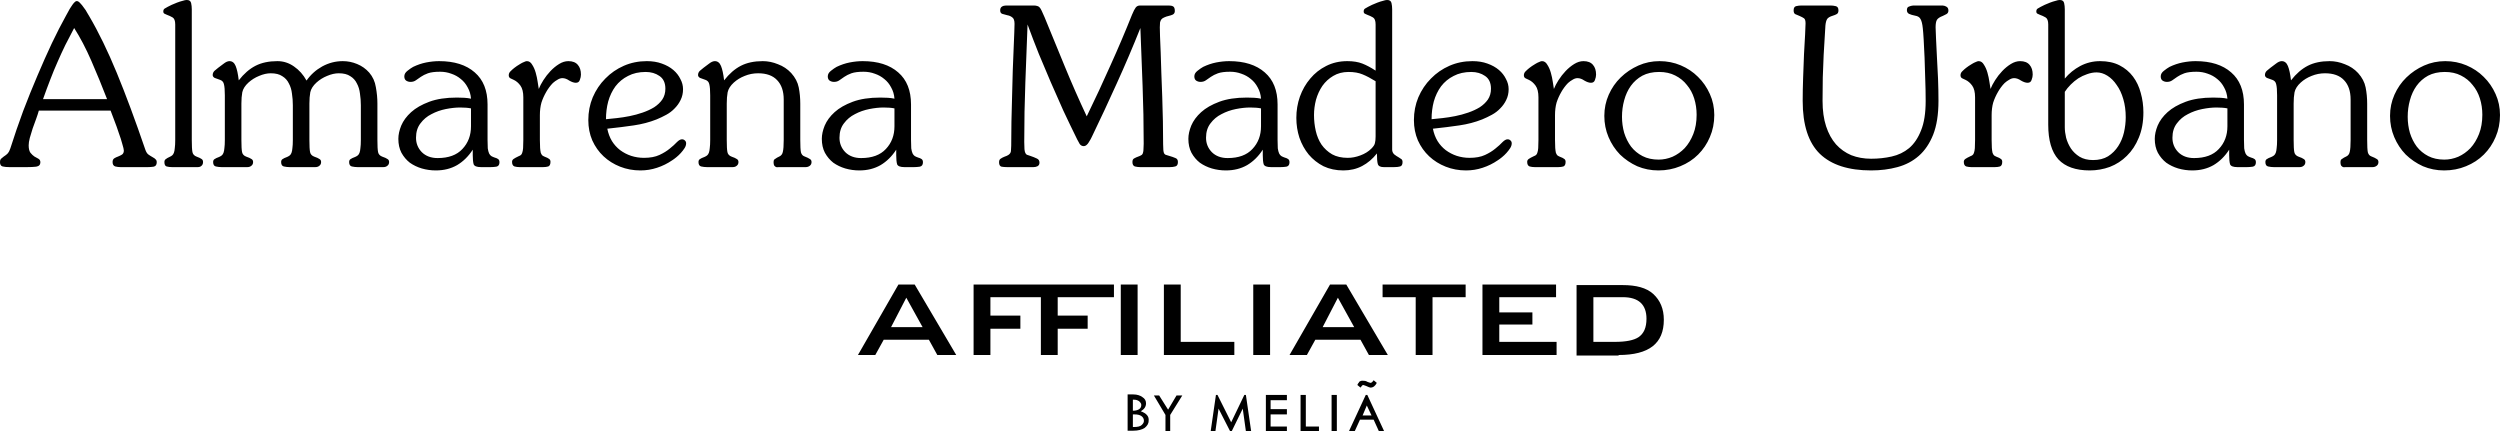
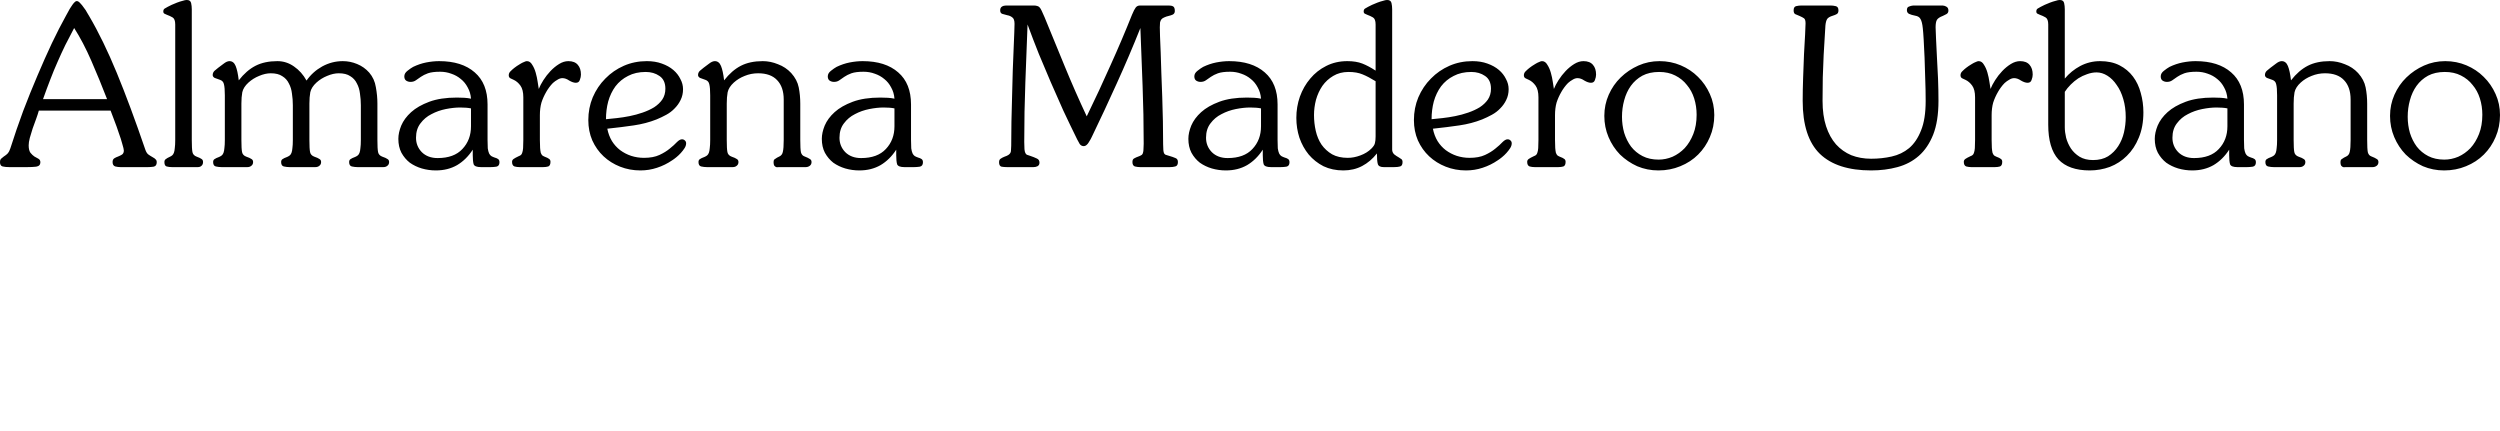
<svg xmlns="http://www.w3.org/2000/svg" fill="none" viewBox="100.5 108.21 475.56 82.03">
  <path d="M121.537 129.248H107.887C107.775 129.668 107.607 130.186 107.383 130.802C107.159 131.39 106.935 132.006 106.711 132.65C106.515 133.266 106.333 133.868 106.165 134.456C106.025 135.016 105.955 135.478 105.955 135.842C105.955 136.486 106.067 136.962 106.291 137.27C106.543 137.578 106.795 137.816 107.047 137.984C107.327 138.124 107.579 138.264 107.803 138.404C108.055 138.544 108.181 138.768 108.181 139.076C108.181 139.552 107.915 139.832 107.383 139.916C106.879 139.972 106.305 140 105.661 140H102.259C101.755 140 101.335 139.958 100.999 139.874C100.663 139.79 100.495 139.51 100.495 139.034C100.495 138.782 100.551 138.586 100.663 138.446C100.803 138.306 100.971 138.166 101.167 138.026C101.559 137.774 101.839 137.55 102.007 137.354C102.175 137.158 102.329 136.85 102.469 136.43C103.225 134.05 104.037 131.684 104.905 129.332C105.801 126.98 106.711 124.726 107.635 122.57C108.559 120.386 109.469 118.342 110.365 116.438C111.289 114.506 112.171 112.784 113.011 111.272C113.151 111.02 113.305 110.74 113.473 110.432C113.641 110.096 113.823 109.788 114.019 109.508C114.215 109.2 114.397 108.948 114.565 108.752C114.761 108.528 114.943 108.416 115.111 108.416C115.307 108.416 115.517 108.542 115.741 108.794C115.993 109.046 116.231 109.34 116.455 109.676C116.707 109.984 116.917 110.306 117.085 110.642C117.253 110.95 117.379 111.16 117.463 111.272C119.255 114.324 121.005 117.922 122.713 122.066C124.421 126.21 126.227 131.068 128.131 136.64C128.271 137.06 128.453 137.368 128.677 137.564C128.901 137.732 129.209 137.928 129.601 138.152C129.825 138.264 129.993 138.39 130.105 138.53C130.245 138.642 130.315 138.824 130.315 139.076C130.315 139.552 130.119 139.832 129.727 139.916C129.363 139.972 128.999 140 128.635 140H123.427C123.091 140 122.755 139.958 122.419 139.874C122.083 139.762 121.915 139.482 121.915 139.034C121.915 138.698 122.027 138.46 122.251 138.32C122.475 138.18 122.713 138.068 122.965 137.984C123.245 137.872 123.497 137.746 123.721 137.606C123.945 137.438 124.057 137.186 124.057 136.85C124.057 136.654 123.959 136.234 123.763 135.59C123.595 134.946 123.371 134.246 123.091 133.49C122.839 132.706 122.559 131.922 122.251 131.138C121.971 130.354 121.733 129.724 121.537 129.248ZM108.685 127.064H120.865C119.913 124.6 118.919 122.178 117.883 119.798C116.847 117.418 115.755 115.332 114.607 113.54C114.019 114.632 113.459 115.71 112.927 116.774C112.423 117.81 111.933 118.874 111.457 119.966C110.981 121.03 110.519 122.15 110.071 123.326C109.623 124.474 109.161 125.72 108.685 127.064ZM133.832 134.834V112.868C133.832 112.168 133.664 111.72 133.328 111.524C132.992 111.328 132.628 111.16 132.236 111.02C132.096 110.964 131.942 110.894 131.774 110.81C131.634 110.726 131.564 110.586 131.564 110.39C131.564 110.138 131.648 109.956 131.816 109.844C132.012 109.732 132.208 109.62 132.404 109.508C132.6 109.396 132.852 109.27 133.16 109.13C133.496 108.99 133.832 108.85 134.168 108.71C134.532 108.57 134.882 108.458 135.218 108.374C135.554 108.262 135.82 108.206 136.016 108.206C136.492 108.206 136.772 108.402 136.856 108.794C136.94 109.158 136.982 109.55 136.982 109.97V134.834C136.982 135.954 137.024 136.724 137.108 137.144C137.192 137.564 137.472 137.858 137.948 138.026C138.34 138.166 138.634 138.306 138.83 138.446C139.026 138.558 139.124 138.754 139.124 139.034C139.124 139.342 139.026 139.58 138.83 139.748C138.662 139.916 138.424 140 138.116 140H133.202C132.838 140 132.502 139.958 132.194 139.874C131.914 139.79 131.774 139.51 131.774 139.034C131.774 138.782 131.858 138.6 132.026 138.488C132.194 138.348 132.432 138.208 132.74 138.068C132.936 137.984 133.104 137.886 133.244 137.774C133.384 137.662 133.496 137.494 133.58 137.27C133.664 137.046 133.72 136.752 133.748 136.388C133.804 135.996 133.832 135.478 133.832 134.834ZM172.292 127.904V134.834C172.292 135.954 172.334 136.724 172.418 137.144C172.502 137.564 172.782 137.858 173.258 138.026C173.678 138.166 173.986 138.306 174.182 138.446C174.406 138.558 174.518 138.754 174.518 139.034C174.518 139.342 174.406 139.58 174.182 139.748C173.986 139.916 173.734 140 173.426 140H168.512C168.148 140 167.784 139.958 167.42 139.874C167.084 139.79 166.916 139.51 166.916 139.034C166.916 138.782 167 138.6 167.168 138.488C167.364 138.348 167.658 138.208 168.05 138.068C168.246 137.984 168.414 137.886 168.554 137.774C168.694 137.662 168.806 137.494 168.89 137.27C168.974 137.046 169.03 136.752 169.058 136.388C169.114 135.996 169.142 135.478 169.142 134.834V128.24C169.142 127.484 169.086 126.742 168.974 126.014C168.89 125.286 168.694 124.642 168.386 124.082C168.106 123.494 167.686 123.032 167.126 122.696C166.594 122.332 165.866 122.15 164.942 122.15C164.242 122.15 163.5 122.318 162.716 122.654C161.96 122.962 161.288 123.382 160.7 123.914C160.056 124.502 159.664 125.118 159.524 125.762C159.412 126.378 159.356 127.092 159.356 127.904V134.834C159.356 135.954 159.398 136.724 159.482 137.144C159.566 137.564 159.846 137.858 160.322 138.026C160.742 138.166 161.05 138.306 161.246 138.446C161.47 138.558 161.582 138.754 161.582 139.034C161.582 139.342 161.47 139.58 161.246 139.748C161.05 139.916 160.798 140 160.49 140H155.576C155.212 140 154.848 139.958 154.484 139.874C154.148 139.79 153.98 139.51 153.98 139.034C153.98 138.782 154.064 138.6 154.232 138.488C154.428 138.348 154.722 138.208 155.114 138.068C155.31 137.984 155.478 137.886 155.618 137.774C155.758 137.662 155.87 137.494 155.954 137.27C156.038 137.046 156.094 136.752 156.122 136.388C156.178 135.996 156.206 135.478 156.206 134.834V128.24C156.206 127.484 156.15 126.742 156.038 126.014C155.954 125.286 155.758 124.642 155.45 124.082C155.17 123.494 154.75 123.032 154.19 122.696C153.658 122.332 152.93 122.15 152.006 122.15C151.306 122.15 150.564 122.318 149.78 122.654C149.024 122.962 148.352 123.382 147.764 123.914C147.12 124.502 146.728 125.118 146.588 125.762C146.476 126.378 146.42 127.092 146.42 127.904V134.834C146.42 135.954 146.462 136.724 146.546 137.144C146.63 137.564 146.91 137.858 147.386 138.026C147.806 138.166 148.114 138.306 148.31 138.446C148.534 138.558 148.646 138.754 148.646 139.034C148.646 139.342 148.534 139.58 148.31 139.748C148.114 139.916 147.862 140 147.554 140H142.64C142.276 140 141.912 139.958 141.548 139.874C141.212 139.79 141.044 139.51 141.044 139.034C141.044 138.782 141.128 138.6 141.296 138.488C141.492 138.348 141.786 138.208 142.178 138.068C142.374 137.984 142.542 137.886 142.682 137.774C142.822 137.662 142.934 137.494 143.018 137.27C143.102 137.046 143.158 136.752 143.186 136.388C143.242 135.996 143.27 135.478 143.27 134.834V126.35C143.27 125.37 143.214 124.67 143.102 124.25C143.018 123.83 142.78 123.55 142.388 123.41C141.968 123.27 141.618 123.144 141.338 123.032C141.086 122.892 140.96 122.71 140.96 122.486C140.96 122.178 141.072 121.912 141.296 121.688C141.548 121.464 141.786 121.268 142.01 121.1C142.262 120.904 142.598 120.652 143.018 120.344C143.438 120.008 143.816 119.84 144.152 119.84C144.684 119.84 145.076 120.148 145.328 120.764C145.58 121.38 145.776 122.29 145.916 123.494C146.896 122.234 147.96 121.31 149.108 120.722C150.256 120.134 151.642 119.84 153.266 119.84C154.414 119.84 155.464 120.176 156.416 120.848C157.396 121.52 158.194 122.416 158.81 123.536C159.594 122.416 160.588 121.52 161.792 120.848C163.024 120.176 164.326 119.84 165.698 119.84C166.65 119.84 167.56 120.022 168.428 120.386C169.324 120.75 170.094 121.296 170.738 122.024C171.41 122.808 171.83 123.732 171.998 124.796C172.194 125.86 172.292 126.896 172.292 127.904ZM193.244 128.072V134.834C193.244 135.478 193.258 136.01 193.286 136.43C193.342 136.822 193.426 137.144 193.538 137.396C193.65 137.62 193.79 137.788 193.958 137.9C194.154 138.012 194.378 138.11 194.63 138.194C194.854 138.25 195.05 138.334 195.218 138.446C195.414 138.558 195.512 138.768 195.512 139.076C195.512 139.552 195.316 139.832 194.924 139.916C194.532 139.972 194.168 140 193.832 140H191.984C191.2 140 190.738 139.818 190.598 139.454C190.486 139.062 190.43 138.488 190.43 137.732V136.682C189.618 137.942 188.624 138.922 187.448 139.622C186.272 140.294 184.928 140.63 183.416 140.63C182.492 140.63 181.596 140.504 180.728 140.252C179.888 140 179.132 139.636 178.46 139.16C177.816 138.656 177.284 138.026 176.864 137.27C176.472 136.514 176.276 135.632 176.276 134.624C176.276 133.84 176.458 133 176.822 132.104C177.214 131.18 177.844 130.326 178.712 129.542C179.58 128.758 180.728 128.1 182.156 127.568C183.584 127.036 185.334 126.77 187.406 126.77C187.938 126.77 188.414 126.784 188.834 126.812C189.282 126.84 189.702 126.896 190.094 126.98C190.038 126.196 189.828 125.482 189.464 124.838C189.128 124.194 188.694 123.662 188.162 123.242C187.63 122.794 187.028 122.458 186.356 122.234C185.684 121.982 184.97 121.856 184.214 121.856C183.234 121.856 182.464 121.954 181.904 122.15C181.372 122.346 180.924 122.57 180.56 122.822C180.196 123.074 179.874 123.298 179.594 123.494C179.314 123.69 178.978 123.788 178.586 123.788C178.278 123.788 177.998 123.704 177.746 123.536C177.522 123.368 177.41 123.102 177.41 122.738C177.41 122.346 177.606 121.996 177.998 121.688C178.418 121.352 178.782 121.1 179.09 120.932C179.902 120.54 180.728 120.26 181.568 120.092C182.436 119.924 183.262 119.84 184.046 119.84C186.93 119.84 189.184 120.554 190.808 121.982C192.432 123.382 193.244 125.412 193.244 128.072ZM190.094 132.23V128.828C189.562 128.716 188.876 128.66 188.036 128.66C187.196 128.66 186.286 128.758 185.306 128.954C184.326 129.15 183.416 129.472 182.576 129.92C181.736 130.34 181.036 130.928 180.476 131.684C179.916 132.412 179.636 133.322 179.636 134.414C179.636 135.478 180 136.388 180.728 137.144C181.484 137.9 182.492 138.278 183.752 138.278C185.824 138.278 187.392 137.704 188.456 136.556C189.548 135.408 190.094 133.966 190.094 132.23ZM200.048 134.834V126.728C200.048 125.748 199.866 125.006 199.502 124.502C199.138 123.998 198.718 123.634 198.242 123.41C198.046 123.326 197.836 123.228 197.612 123.116C197.388 123.004 197.276 122.808 197.276 122.528C197.276 122.22 197.402 121.954 197.654 121.73C197.906 121.478 198.144 121.268 198.368 121.1C198.48 121.016 198.634 120.904 198.83 120.764C199.054 120.624 199.278 120.484 199.502 120.344C199.726 120.204 199.95 120.092 200.174 120.008C200.398 119.896 200.58 119.84 200.72 119.84C201.14 119.84 201.476 120.064 201.728 120.512C202.008 120.932 202.232 121.436 202.4 122.024C202.568 122.612 202.694 123.2 202.778 123.788C202.862 124.376 202.932 124.824 202.988 125.132C203.184 124.628 203.478 124.068 203.87 123.452C204.262 122.836 204.71 122.262 205.214 121.73C205.718 121.198 206.264 120.75 206.852 120.386C207.44 120.022 208.028 119.84 208.616 119.84C209.428 119.84 210.03 120.078 210.422 120.554C210.814 121.002 211.01 121.618 211.01 122.402C211.01 122.71 210.94 123.046 210.8 123.41C210.688 123.774 210.436 123.956 210.044 123.956C209.68 123.956 209.26 123.816 208.784 123.536C208.336 123.228 207.902 123.074 207.482 123.074C207.174 123.074 206.866 123.172 206.558 123.368C206.25 123.536 205.956 123.746 205.676 123.998C205.424 124.25 205.186 124.53 204.962 124.838C204.738 125.146 204.556 125.426 204.416 125.678C204.024 126.35 203.716 127.036 203.492 127.736C203.296 128.436 203.198 129.234 203.198 130.13V134.834C203.198 135.45 203.212 135.954 203.24 136.346C203.268 136.71 203.31 137.018 203.366 137.27C203.45 137.494 203.548 137.662 203.66 137.774C203.772 137.858 203.926 137.942 204.122 138.026C204.514 138.166 204.794 138.306 204.962 138.446C205.13 138.558 205.214 138.74 205.214 138.992C205.214 139.468 205.074 139.762 204.794 139.874C204.514 139.958 204.192 140 203.828 140H199.334C198.998 140 198.676 139.958 198.368 139.874C198.06 139.762 197.906 139.468 197.906 138.992C197.906 138.768 198.004 138.586 198.2 138.446C198.396 138.306 198.732 138.124 199.208 137.9C199.376 137.844 199.502 137.774 199.586 137.69C199.698 137.606 199.782 137.466 199.838 137.27C199.922 137.046 199.978 136.752 200.006 136.388C200.034 135.996 200.048 135.478 200.048 134.834ZM216.024 132.692C216.192 133.56 216.486 134.344 216.906 135.044C217.326 135.716 217.844 136.29 218.46 136.766C219.104 137.242 219.804 137.606 220.56 137.858C221.344 138.11 222.156 138.236 222.996 138.236C224.172 138.236 225.152 138.054 225.936 137.69C226.72 137.326 227.378 136.92 227.91 136.472C228.47 136.024 228.918 135.618 229.254 135.254C229.618 134.89 229.94 134.708 230.22 134.708C230.444 134.708 230.626 134.778 230.766 134.918C230.934 135.058 231.018 135.24 231.018 135.464C231.018 135.772 230.92 136.08 230.724 136.388C230.528 136.696 230.29 137.004 230.01 137.312C229.758 137.592 229.478 137.858 229.17 138.11C228.862 138.362 228.596 138.558 228.372 138.698C227.476 139.314 226.51 139.79 225.474 140.126C224.466 140.462 223.416 140.63 222.324 140.63C220.952 140.63 219.664 140.392 218.46 139.916C217.256 139.44 216.206 138.782 215.31 137.942C214.414 137.102 213.7 136.094 213.168 134.918C212.664 133.742 212.412 132.454 212.412 131.054C212.412 129.514 212.692 128.072 213.252 126.728C213.84 125.356 214.638 124.166 215.646 123.158C216.654 122.122 217.83 121.31 219.174 120.722C220.518 120.134 221.974 119.84 223.542 119.84C224.606 119.84 225.558 119.994 226.398 120.302C227.266 120.61 227.994 121.016 228.582 121.52C229.17 122.024 229.618 122.598 229.926 123.242C230.262 123.858 230.43 124.502 230.43 125.174C230.43 125.93 230.276 126.616 229.968 127.232C229.688 127.82 229.31 128.352 228.834 128.828C228.386 129.304 227.854 129.71 227.238 130.046C226.622 130.382 226.006 130.676 225.39 130.928C224.046 131.46 222.604 131.838 221.064 132.062C219.552 132.286 217.872 132.496 216.024 132.692ZM215.772 130.886C216.36 130.83 217.046 130.76 217.83 130.676C218.614 130.592 219.426 130.466 220.266 130.298C221.106 130.13 221.932 129.906 222.744 129.626C223.556 129.346 224.284 129.01 224.928 128.618C225.572 128.198 226.09 127.708 226.482 127.148C226.874 126.56 227.07 125.874 227.07 125.09C227.07 123.97 226.692 123.158 225.936 122.654C225.208 122.15 224.34 121.898 223.332 121.898C222.044 121.898 220.924 122.15 219.972 122.654C219.02 123.13 218.222 123.788 217.578 124.628C216.962 125.468 216.5 126.434 216.192 127.526C215.912 128.59 215.772 129.71 215.772 130.886ZM235.596 134.834V126.35C235.596 125.37 235.54 124.67 235.428 124.25C235.344 123.83 235.106 123.55 234.714 123.41C234.294 123.27 233.944 123.144 233.664 123.032C233.412 122.892 233.286 122.71 233.286 122.486C233.286 122.178 233.398 121.912 233.622 121.688C233.874 121.464 234.112 121.268 234.336 121.1C234.588 120.904 234.924 120.652 235.344 120.344C235.764 120.008 236.142 119.84 236.478 119.84C237.01 119.84 237.402 120.148 237.654 120.764C237.906 121.38 238.102 122.29 238.242 123.494C239.222 122.234 240.286 121.31 241.434 120.722C242.582 120.134 243.968 119.84 245.592 119.84C246.572 119.84 247.538 120.036 248.49 120.428C249.47 120.792 250.31 121.352 251.01 122.108C251.766 122.948 252.242 123.858 252.438 124.838C252.634 125.818 252.732 126.854 252.732 127.946V134.834C252.732 135.982 252.774 136.766 252.858 137.186C252.97 137.578 253.18 137.83 253.488 137.942C253.992 138.138 254.342 138.306 254.538 138.446C254.762 138.558 254.874 138.754 254.874 139.034C254.874 139.342 254.762 139.58 254.538 139.748C254.314 139.916 254.062 140 253.782 140H249.204C249.036 140 248.854 140 248.658 140C248.462 140.028 248.294 140.028 248.154 140C248.014 139.944 247.888 139.846 247.776 139.706C247.692 139.566 247.65 139.342 247.65 139.034C247.65 138.81 247.706 138.642 247.818 138.53C247.958 138.418 248.126 138.306 248.322 138.194L248.742 137.984C249.106 137.816 249.33 137.522 249.414 137.102C249.526 136.654 249.582 135.898 249.582 134.834V127.148C249.582 125.552 249.162 124.32 248.322 123.452C247.51 122.584 246.306 122.15 244.71 122.15C243.814 122.15 242.96 122.318 242.148 122.654C241.364 122.962 240.678 123.382 240.09 123.914C239.446 124.502 239.054 125.118 238.914 125.762C238.802 126.378 238.746 127.092 238.746 127.904V134.834C238.746 135.954 238.788 136.724 238.872 137.144C238.956 137.564 239.236 137.858 239.712 138.026C240.132 138.166 240.44 138.306 240.636 138.446C240.86 138.558 240.972 138.754 240.972 139.034C240.972 139.342 240.86 139.58 240.636 139.748C240.44 139.916 240.188 140 239.88 140H234.966C234.602 140 234.238 139.958 233.874 139.874C233.538 139.79 233.37 139.51 233.37 139.034C233.37 138.782 233.454 138.6 233.622 138.488C233.818 138.348 234.112 138.208 234.504 138.068C234.7 137.984 234.868 137.886 235.008 137.774C235.148 137.662 235.26 137.494 235.344 137.27C235.428 137.046 235.484 136.752 235.512 136.388C235.568 135.996 235.596 135.478 235.596 134.834ZM273.798 128.072V134.834C273.798 135.478 273.812 136.01 273.84 136.43C273.896 136.822 273.98 137.144 274.092 137.396C274.204 137.62 274.344 137.788 274.512 137.9C274.708 138.012 274.932 138.11 275.184 138.194C275.408 138.25 275.604 138.334 275.772 138.446C275.968 138.558 276.066 138.768 276.066 139.076C276.066 139.552 275.87 139.832 275.478 139.916C275.086 139.972 274.722 140 274.386 140H272.538C271.754 140 271.292 139.818 271.152 139.454C271.04 139.062 270.984 138.488 270.984 137.732V136.682C270.172 137.942 269.178 138.922 268.002 139.622C266.826 140.294 265.482 140.63 263.97 140.63C263.046 140.63 262.15 140.504 261.282 140.252C260.442 140 259.686 139.636 259.014 139.16C258.37 138.656 257.838 138.026 257.418 137.27C257.026 136.514 256.83 135.632 256.83 134.624C256.83 133.84 257.012 133 257.376 132.104C257.768 131.18 258.398 130.326 259.266 129.542C260.134 128.758 261.282 128.1 262.71 127.568C264.138 127.036 265.888 126.77 267.96 126.77C268.492 126.77 268.968 126.784 269.388 126.812C269.836 126.84 270.256 126.896 270.648 126.98C270.592 126.196 270.382 125.482 270.018 124.838C269.682 124.194 269.248 123.662 268.716 123.242C268.184 122.794 267.582 122.458 266.91 122.234C266.238 121.982 265.524 121.856 264.768 121.856C263.788 121.856 263.018 121.954 262.458 122.15C261.926 122.346 261.478 122.57 261.114 122.822C260.75 123.074 260.428 123.298 260.148 123.494C259.868 123.69 259.532 123.788 259.14 123.788C258.832 123.788 258.552 123.704 258.3 123.536C258.076 123.368 257.964 123.102 257.964 122.738C257.964 122.346 258.16 121.996 258.552 121.688C258.972 121.352 259.336 121.1 259.644 120.932C260.456 120.54 261.282 120.26 262.122 120.092C262.99 119.924 263.816 119.84 264.6 119.84C267.484 119.84 269.738 120.554 271.362 121.982C272.986 123.382 273.798 125.412 273.798 128.072ZM270.648 132.23V128.828C270.116 128.716 269.43 128.66 268.59 128.66C267.75 128.66 266.84 128.758 265.86 128.954C264.88 129.15 263.97 129.472 263.13 129.92C262.29 130.34 261.59 130.928 261.03 131.684C260.47 132.412 260.19 133.322 260.19 134.414C260.19 135.478 260.554 136.388 261.282 137.144C262.038 137.9 263.046 138.278 264.306 138.278C266.378 138.278 267.946 137.704 269.01 136.556C270.102 135.408 270.648 133.966 270.648 132.23ZM291.892 109.256H297.1C297.38 109.256 297.604 109.284 297.772 109.34C297.94 109.368 298.094 109.452 298.234 109.592C298.374 109.732 298.514 109.956 298.654 110.264C298.794 110.544 298.976 110.95 299.2 111.482C300.488 114.618 301.776 117.754 303.064 120.89C304.352 124.026 305.738 127.176 307.222 130.34C308.818 127.064 310.33 123.816 311.758 120.596C313.214 117.376 314.572 114.184 315.832 111.02C316.112 110.348 316.35 109.886 316.546 109.634C316.742 109.382 317.022 109.256 317.386 109.256H322.804C323.168 109.256 323.448 109.312 323.644 109.424C323.868 109.536 323.98 109.83 323.98 110.306C323.98 110.614 323.854 110.838 323.602 110.978C323.35 111.09 323.098 111.174 322.846 111.23C322.482 111.314 322.188 111.412 321.964 111.524C321.74 111.608 321.558 111.734 321.418 111.902C321.306 112.042 321.222 112.238 321.166 112.49C321.138 112.714 321.124 113.022 321.124 113.414C321.124 113.722 321.138 114.296 321.166 115.136C321.194 115.976 321.236 116.998 321.292 118.202C321.348 119.378 321.39 120.694 321.418 122.15C321.474 123.606 321.53 125.104 321.586 126.644C321.642 128.184 321.684 129.724 321.712 131.264C321.74 132.804 321.754 134.26 321.754 135.632C321.754 136.108 321.768 136.486 321.796 136.766C321.824 137.018 321.866 137.214 321.922 137.354C322.006 137.494 322.104 137.592 322.216 137.648C322.356 137.704 322.538 137.76 322.762 137.816C323.35 137.984 323.798 138.138 324.106 138.278C324.414 138.39 324.568 138.642 324.568 139.034C324.568 139.51 324.4 139.79 324.064 139.874C323.756 139.958 323.42 140 323.056 140H317.386C317.05 140 316.714 139.958 316.378 139.874C316.07 139.762 315.916 139.482 315.916 139.034C315.916 138.698 316.014 138.474 316.21 138.362C316.434 138.222 316.784 138.068 317.26 137.9C317.456 137.816 317.61 137.732 317.722 137.648C317.834 137.536 317.904 137.396 317.932 137.228C317.988 137.06 318.016 136.85 318.016 136.598C318.044 136.318 318.058 135.968 318.058 135.548C318.058 131.824 317.988 128.156 317.848 124.544C317.708 120.904 317.568 117.236 317.428 113.54C316 117.124 314.502 120.638 312.934 124.082C311.394 127.498 309.826 130.858 308.23 134.162C308.174 134.302 308.09 134.47 307.978 134.666C307.866 134.862 307.74 135.072 307.6 135.296C307.488 135.492 307.348 135.66 307.18 135.8C307.012 135.94 306.844 136.01 306.676 136.01C306.34 136.01 306.074 135.87 305.878 135.59C305.71 135.282 305.556 135.002 305.416 134.75C304.492 132.874 303.61 131.04 302.77 129.248C301.958 127.428 301.16 125.622 300.376 123.83C299.62 122.038 298.864 120.246 298.108 118.454C297.38 116.634 296.666 114.772 295.966 112.868C295.826 116.592 295.686 120.274 295.546 123.914C295.406 127.554 295.336 131.32 295.336 135.212C295.336 135.8 295.35 136.262 295.378 136.598C295.406 136.906 295.462 137.144 295.546 137.312C295.63 137.48 295.728 137.592 295.84 137.648C295.98 137.704 296.148 137.76 296.344 137.816C296.932 138.012 297.394 138.194 297.73 138.362C298.066 138.502 298.234 138.768 298.234 139.16C298.234 139.468 298.108 139.692 297.856 139.832C297.632 139.944 297.38 140 297.1 140H292.06C291.668 140 291.318 139.972 291.01 139.916C290.702 139.832 290.548 139.552 290.548 139.076C290.548 138.74 290.646 138.516 290.842 138.404C291.038 138.264 291.276 138.138 291.556 138.026C291.892 137.914 292.144 137.802 292.312 137.69C292.48 137.578 292.606 137.452 292.69 137.312C292.774 137.172 292.816 136.99 292.816 136.766C292.844 136.542 292.858 136.262 292.858 135.926C292.858 134.498 292.872 132.972 292.9 131.348C292.928 129.696 292.97 128.044 293.026 126.392C293.082 124.74 293.124 123.144 293.152 121.604C293.208 120.036 293.264 118.636 293.32 117.404C293.376 116.144 293.418 115.108 293.446 114.296C293.474 113.456 293.488 112.938 293.488 112.742C293.488 112.126 293.348 111.72 293.068 111.524C292.788 111.3 292.466 111.16 292.102 111.104C291.766 111.02 291.458 110.936 291.178 110.852C290.898 110.768 290.758 110.544 290.758 110.18C290.758 109.844 290.87 109.606 291.094 109.466C291.318 109.326 291.584 109.256 291.892 109.256ZM343.525 128.072V134.834C343.525 135.478 343.539 136.01 343.567 136.43C343.623 136.822 343.707 137.144 343.819 137.396C343.931 137.62 344.071 137.788 344.239 137.9C344.435 138.012 344.659 138.11 344.911 138.194C345.135 138.25 345.331 138.334 345.499 138.446C345.695 138.558 345.793 138.768 345.793 139.076C345.793 139.552 345.597 139.832 345.205 139.916C344.813 139.972 344.449 140 344.113 140H342.265C341.481 140 341.019 139.818 340.879 139.454C340.767 139.062 340.711 138.488 340.711 137.732V136.682C339.899 137.942 338.905 138.922 337.729 139.622C336.553 140.294 335.209 140.63 333.697 140.63C332.773 140.63 331.877 140.504 331.009 140.252C330.169 140 329.413 139.636 328.741 139.16C328.097 138.656 327.565 138.026 327.145 137.27C326.753 136.514 326.557 135.632 326.557 134.624C326.557 133.84 326.739 133 327.103 132.104C327.495 131.18 328.125 130.326 328.993 129.542C329.861 128.758 331.009 128.1 332.437 127.568C333.865 127.036 335.615 126.77 337.687 126.77C338.219 126.77 338.695 126.784 339.115 126.812C339.563 126.84 339.983 126.896 340.375 126.98C340.319 126.196 340.109 125.482 339.745 124.838C339.409 124.194 338.975 123.662 338.443 123.242C337.911 122.794 337.309 122.458 336.637 122.234C335.965 121.982 335.251 121.856 334.495 121.856C333.515 121.856 332.745 121.954 332.185 122.15C331.653 122.346 331.205 122.57 330.841 122.822C330.477 123.074 330.155 123.298 329.875 123.494C329.595 123.69 329.259 123.788 328.867 123.788C328.559 123.788 328.279 123.704 328.027 123.536C327.803 123.368 327.691 123.102 327.691 122.738C327.691 122.346 327.887 121.996 328.279 121.688C328.699 121.352 329.063 121.1 329.371 120.932C330.183 120.54 331.009 120.26 331.849 120.092C332.717 119.924 333.543 119.84 334.327 119.84C337.211 119.84 339.465 120.554 341.089 121.982C342.713 123.382 343.525 125.412 343.525 128.072ZM340.375 132.23V128.828C339.843 128.716 339.157 128.66 338.317 128.66C337.477 128.66 336.567 128.758 335.587 128.954C334.607 129.15 333.697 129.472 332.857 129.92C332.017 130.34 331.317 130.928 330.757 131.684C330.197 132.412 329.917 133.322 329.917 134.414C329.917 135.478 330.281 136.388 331.009 137.144C331.765 137.9 332.773 138.278 334.033 138.278C336.105 138.278 337.673 137.704 338.737 136.556C339.829 135.408 340.375 133.966 340.375 132.23ZM362.173 121.646V112.868C362.173 112.168 362.005 111.72 361.669 111.524C361.333 111.328 360.969 111.16 360.577 111.02C360.437 110.964 360.283 110.894 360.115 110.81C359.975 110.726 359.905 110.586 359.905 110.39C359.905 110.138 359.989 109.956 360.157 109.844C360.353 109.732 360.549 109.62 360.745 109.508C360.941 109.396 361.193 109.27 361.501 109.13C361.837 108.99 362.173 108.85 362.509 108.71C362.873 108.57 363.223 108.458 363.559 108.374C363.895 108.262 364.161 108.206 364.357 108.206C364.833 108.206 365.113 108.402 365.197 108.794C365.281 109.158 365.323 109.55 365.323 109.97V136.682C365.323 137.018 365.449 137.312 365.701 137.564C365.981 137.788 366.275 137.984 366.583 138.152C366.779 138.264 366.947 138.376 367.087 138.488C367.227 138.6 367.297 138.782 367.297 139.034C367.297 139.51 367.143 139.79 366.835 139.874C366.555 139.958 366.177 140 365.701 140H363.727C363.083 140 362.705 139.804 362.593 139.412C362.481 139.02 362.425 138.348 362.425 137.396C361.613 138.432 360.675 139.23 359.611 139.79C358.547 140.35 357.357 140.63 356.041 140.63C354.641 140.63 353.381 140.364 352.261 139.832C351.169 139.272 350.231 138.53 349.447 137.606C348.691 136.682 348.103 135.618 347.683 134.414C347.291 133.21 347.095 131.95 347.095 130.634C347.095 129.234 347.319 127.89 347.767 126.602C348.243 125.286 348.901 124.138 349.741 123.158C350.581 122.15 351.589 121.352 352.765 120.764C353.969 120.148 355.313 119.84 356.797 119.84C357.917 119.84 358.869 119.994 359.653 120.302C360.437 120.61 361.277 121.058 362.173 121.646ZM362.173 134.162V123.662C361.277 123.102 360.451 122.668 359.695 122.36C358.967 122.052 358.071 121.898 357.007 121.898C355.915 121.898 354.949 122.15 354.109 122.654C353.297 123.13 352.611 123.76 352.051 124.544C351.519 125.328 351.113 126.21 350.833 127.19C350.581 128.17 350.455 129.136 350.455 130.088C350.455 131.124 350.567 132.132 350.791 133.112C351.015 134.092 351.379 134.96 351.883 135.716C352.415 136.472 353.087 137.088 353.899 137.564C354.711 138.012 355.705 138.236 356.881 138.236C357.665 138.236 358.463 138.082 359.275 137.774C360.115 137.466 360.815 137.032 361.375 136.472C361.767 136.08 361.991 135.73 362.047 135.422C362.131 135.114 362.173 134.694 362.173 134.162ZM373.073 132.692C373.241 133.56 373.535 134.344 373.955 135.044C374.375 135.716 374.893 136.29 375.509 136.766C376.153 137.242 376.853 137.606 377.609 137.858C378.393 138.11 379.205 138.236 380.045 138.236C381.221 138.236 382.201 138.054 382.985 137.69C383.769 137.326 384.427 136.92 384.959 136.472C385.519 136.024 385.967 135.618 386.303 135.254C386.667 134.89 386.989 134.708 387.269 134.708C387.493 134.708 387.675 134.778 387.815 134.918C387.983 135.058 388.067 135.24 388.067 135.464C388.067 135.772 387.969 136.08 387.773 136.388C387.577 136.696 387.339 137.004 387.059 137.312C386.807 137.592 386.527 137.858 386.219 138.11C385.911 138.362 385.645 138.558 385.421 138.698C384.525 139.314 383.559 139.79 382.523 140.126C381.515 140.462 380.465 140.63 379.373 140.63C378.001 140.63 376.713 140.392 375.509 139.916C374.305 139.44 373.255 138.782 372.359 137.942C371.463 137.102 370.749 136.094 370.217 134.918C369.713 133.742 369.461 132.454 369.461 131.054C369.461 129.514 369.741 128.072 370.301 126.728C370.889 125.356 371.687 124.166 372.695 123.158C373.703 122.122 374.879 121.31 376.223 120.722C377.567 120.134 379.023 119.84 380.591 119.84C381.655 119.84 382.607 119.994 383.447 120.302C384.315 120.61 385.043 121.016 385.631 121.52C386.219 122.024 386.667 122.598 386.975 123.242C387.311 123.858 387.479 124.502 387.479 125.174C387.479 125.93 387.325 126.616 387.017 127.232C386.737 127.82 386.359 128.352 385.883 128.828C385.435 129.304 384.903 129.71 384.287 130.046C383.671 130.382 383.055 130.676 382.439 130.928C381.095 131.46 379.653 131.838 378.113 132.062C376.601 132.286 374.921 132.496 373.073 132.692ZM372.821 130.886C373.409 130.83 374.095 130.76 374.879 130.676C375.663 130.592 376.475 130.466 377.315 130.298C378.155 130.13 378.981 129.906 379.793 129.626C380.605 129.346 381.333 129.01 381.977 128.618C382.621 128.198 383.139 127.708 383.531 127.148C383.923 126.56 384.119 125.874 384.119 125.09C384.119 123.97 383.741 123.158 382.985 122.654C382.257 122.15 381.389 121.898 380.381 121.898C379.093 121.898 377.973 122.15 377.021 122.654C376.069 123.13 375.271 123.788 374.627 124.628C374.011 125.468 373.549 126.434 373.241 127.526C372.961 128.59 372.821 129.71 372.821 130.886ZM393.149 134.834V126.728C393.149 125.748 392.967 125.006 392.603 124.502C392.239 123.998 391.819 123.634 391.343 123.41C391.147 123.326 390.937 123.228 390.713 123.116C390.489 123.004 390.377 122.808 390.377 122.528C390.377 122.22 390.503 121.954 390.755 121.73C391.007 121.478 391.245 121.268 391.469 121.1C391.581 121.016 391.735 120.904 391.931 120.764C392.155 120.624 392.379 120.484 392.603 120.344C392.827 120.204 393.051 120.092 393.275 120.008C393.499 119.896 393.681 119.84 393.821 119.84C394.241 119.84 394.577 120.064 394.829 120.512C395.109 120.932 395.333 121.436 395.501 122.024C395.669 122.612 395.795 123.2 395.879 123.788C395.963 124.376 396.033 124.824 396.089 125.132C396.285 124.628 396.579 124.068 396.971 123.452C397.363 122.836 397.811 122.262 398.315 121.73C398.819 121.198 399.365 120.75 399.953 120.386C400.541 120.022 401.129 119.84 401.717 119.84C402.529 119.84 403.131 120.078 403.523 120.554C403.915 121.002 404.111 121.618 404.111 122.402C404.111 122.71 404.041 123.046 403.901 123.41C403.789 123.774 403.537 123.956 403.145 123.956C402.781 123.956 402.361 123.816 401.885 123.536C401.437 123.228 401.003 123.074 400.583 123.074C400.275 123.074 399.967 123.172 399.659 123.368C399.351 123.536 399.057 123.746 398.777 123.998C398.525 124.25 398.287 124.53 398.063 124.838C397.839 125.146 397.657 125.426 397.517 125.678C397.125 126.35 396.817 127.036 396.593 127.736C396.397 128.436 396.299 129.234 396.299 130.13V134.834C396.299 135.45 396.313 135.954 396.341 136.346C396.369 136.71 396.411 137.018 396.467 137.27C396.551 137.494 396.649 137.662 396.761 137.774C396.873 137.858 397.027 137.942 397.223 138.026C397.615 138.166 397.895 138.306 398.063 138.446C398.231 138.558 398.315 138.74 398.315 138.992C398.315 139.468 398.175 139.762 397.895 139.874C397.615 139.958 397.293 140 396.929 140H392.435C392.099 140 391.777 139.958 391.469 139.874C391.161 139.762 391.007 139.468 391.007 138.992C391.007 138.768 391.105 138.586 391.301 138.446C391.497 138.306 391.833 138.124 392.309 137.9C392.477 137.844 392.603 137.774 392.687 137.69C392.799 137.606 392.883 137.466 392.939 137.27C393.023 137.046 393.079 136.752 393.107 136.388C393.135 135.996 393.149 135.478 393.149 134.834ZM416.182 119.84C417.61 119.84 418.954 120.106 420.214 120.638C421.474 121.17 422.566 121.898 423.49 122.822C424.442 123.746 425.198 124.838 425.758 126.098C426.318 127.33 426.598 128.66 426.598 130.088C426.598 131.6 426.318 133 425.758 134.288C425.226 135.548 424.484 136.654 423.532 137.606C422.58 138.558 421.446 139.3 420.13 139.832C418.842 140.364 417.456 140.63 415.972 140.63C414.544 140.63 413.2 140.364 411.94 139.832C410.708 139.272 409.616 138.53 408.664 137.606C407.74 136.654 407.012 135.548 406.48 134.288C405.948 133.028 405.682 131.684 405.682 130.256C405.682 128.828 405.962 127.484 406.522 126.224C407.082 124.964 407.838 123.872 408.79 122.948C409.77 121.996 410.89 121.24 412.15 120.68C413.41 120.12 414.754 119.84 416.182 119.84ZM416.098 121.898C414.866 121.898 413.802 122.136 412.906 122.612C412.038 123.088 411.31 123.732 410.722 124.544C410.162 125.328 409.742 126.238 409.462 127.274C409.182 128.282 409.042 129.332 409.042 130.424C409.042 131.488 409.182 132.51 409.462 133.49C409.77 134.47 410.204 135.338 410.764 136.094C411.352 136.85 412.08 137.452 412.948 137.9C413.816 138.348 414.838 138.572 416.014 138.572C416.91 138.572 417.792 138.39 418.66 138.026C419.528 137.634 420.298 137.088 420.97 136.388C421.642 135.66 422.188 134.764 422.608 133.7C423.028 132.636 423.238 131.418 423.238 130.046C423.238 128.954 423.084 127.918 422.776 126.938C422.468 125.958 422.006 125.104 421.39 124.376C420.802 123.62 420.06 123.018 419.164 122.57C418.296 122.122 417.274 121.898 416.098 121.898ZM443.204 109.256H448.706C449.042 109.256 449.378 109.298 449.714 109.382C450.05 109.466 450.218 109.732 450.218 110.18C450.218 110.544 450.106 110.782 449.882 110.894C449.686 111.006 449.448 111.104 449.168 111.188C448.608 111.356 448.244 111.566 448.076 111.818C447.908 112.07 447.796 112.476 447.74 113.036C447.712 113.428 447.67 114.128 447.614 115.136C447.558 116.144 447.488 117.32 447.404 118.664C447.348 119.98 447.292 121.408 447.236 122.948C447.208 124.488 447.194 125.972 447.194 127.4C447.194 129.248 447.418 130.858 447.866 132.23C448.314 133.602 448.944 134.75 449.756 135.674C450.568 136.57 451.534 137.256 452.654 137.732C453.802 138.18 455.062 138.404 456.434 138.404C457.806 138.404 459.108 138.264 460.34 137.984C461.6 137.704 462.706 137.172 463.658 136.388C464.61 135.576 465.366 134.456 465.926 133.028C466.514 131.6 466.808 129.724 466.808 127.4C466.808 126.028 466.78 124.628 466.724 123.2C466.696 121.772 466.654 120.428 466.598 119.168C466.542 117.88 466.486 116.746 466.43 115.766C466.374 114.786 466.318 114.058 466.262 113.582C466.178 112.77 466.038 112.196 465.842 111.86C465.674 111.496 465.324 111.272 464.792 111.188C464.344 111.104 463.966 110.992 463.658 110.852C463.378 110.712 463.238 110.474 463.238 110.138C463.238 109.774 463.364 109.55 463.616 109.466C463.868 109.354 464.148 109.284 464.456 109.256H470.042C470.35 109.284 470.602 109.368 470.798 109.508C471.022 109.648 471.134 109.886 471.134 110.222C471.134 110.53 471.008 110.754 470.756 110.894C470.532 111.006 470.308 111.118 470.084 111.23C469.496 111.454 469.118 111.706 468.95 111.986C468.782 112.266 468.698 112.742 468.698 113.414C468.698 113.862 468.726 114.59 468.782 115.598C468.838 116.606 468.894 117.754 468.95 119.042C469.034 120.33 469.104 121.702 469.16 123.158C469.216 124.614 469.244 126.028 469.244 127.4C469.244 129.976 468.908 132.118 468.236 133.826C467.564 135.506 466.654 136.85 465.506 137.858C464.358 138.866 463 139.58 461.432 140C459.892 140.42 458.226 140.63 456.434 140.63C452.122 140.63 448.874 139.58 446.69 137.48C444.506 135.352 443.414 131.992 443.414 127.4C443.414 126.028 443.442 124.558 443.498 122.99C443.554 121.394 443.61 119.896 443.666 118.496C443.75 117.068 443.82 115.822 443.876 114.758C443.932 113.694 443.96 112.994 443.96 112.658C443.96 112.154 443.862 111.832 443.666 111.692C443.47 111.552 443.176 111.398 442.784 111.23C442.476 111.118 442.21 111.006 441.986 110.894C441.79 110.782 441.692 110.544 441.692 110.18C441.692 109.732 441.846 109.466 442.154 109.382C442.49 109.298 442.84 109.256 443.204 109.256ZM476.206 134.834V126.728C476.206 125.748 476.024 125.006 475.66 124.502C475.296 123.998 474.876 123.634 474.4 123.41C474.204 123.326 473.994 123.228 473.77 123.116C473.546 123.004 473.434 122.808 473.434 122.528C473.434 122.22 473.56 121.954 473.812 121.73C474.064 121.478 474.302 121.268 474.526 121.1C474.638 121.016 474.792 120.904 474.988 120.764C475.212 120.624 475.436 120.484 475.66 120.344C475.884 120.204 476.108 120.092 476.332 120.008C476.556 119.896 476.738 119.84 476.878 119.84C477.298 119.84 477.634 120.064 477.886 120.512C478.166 120.932 478.39 121.436 478.558 122.024C478.726 122.612 478.852 123.2 478.936 123.788C479.02 124.376 479.09 124.824 479.146 125.132C479.342 124.628 479.636 124.068 480.028 123.452C480.42 122.836 480.868 122.262 481.372 121.73C481.876 121.198 482.422 120.75 483.01 120.386C483.598 120.022 484.186 119.84 484.774 119.84C485.586 119.84 486.188 120.078 486.58 120.554C486.972 121.002 487.168 121.618 487.168 122.402C487.168 122.71 487.098 123.046 486.958 123.41C486.846 123.774 486.594 123.956 486.202 123.956C485.838 123.956 485.418 123.816 484.942 123.536C484.494 123.228 484.06 123.074 483.64 123.074C483.332 123.074 483.024 123.172 482.716 123.368C482.408 123.536 482.114 123.746 481.834 123.998C481.582 124.25 481.344 124.53 481.12 124.838C480.896 125.146 480.714 125.426 480.574 125.678C480.182 126.35 479.874 127.036 479.65 127.736C479.454 128.436 479.356 129.234 479.356 130.13V134.834C479.356 135.45 479.37 135.954 479.398 136.346C479.426 136.71 479.468 137.018 479.524 137.27C479.608 137.494 479.706 137.662 479.818 137.774C479.93 137.858 480.084 137.942 480.28 138.026C480.672 138.166 480.952 138.306 481.12 138.446C481.288 138.558 481.372 138.74 481.372 138.992C481.372 139.468 481.232 139.762 480.952 139.874C480.672 139.958 480.35 140 479.986 140H475.492C475.156 140 474.834 139.958 474.526 139.874C474.218 139.762 474.064 139.468 474.064 138.992C474.064 138.768 474.162 138.586 474.358 138.446C474.554 138.306 474.89 138.124 475.366 137.9C475.534 137.844 475.66 137.774 475.744 137.69C475.856 137.606 475.94 137.466 475.996 137.27C476.08 137.046 476.136 136.752 476.164 136.388C476.192 135.996 476.206 135.478 476.206 134.834ZM493.273 109.97V123.158C494.085 122.178 495.065 121.38 496.213 120.764C497.389 120.148 498.649 119.84 499.993 119.84C501.421 119.84 502.653 120.106 503.689 120.638C504.725 121.17 505.579 121.884 506.251 122.78C506.923 123.676 507.413 124.712 507.721 125.888C508.057 127.064 508.225 128.296 508.225 129.584C508.225 131.404 507.931 133.014 507.343 134.414C506.783 135.786 506.027 136.934 505.075 137.858C504.151 138.782 503.073 139.482 501.841 139.958C500.609 140.406 499.335 140.63 498.019 140.63C495.359 140.63 493.371 139.93 492.055 138.53C490.767 137.102 490.123 134.904 490.123 131.936V112.868C490.123 112.168 489.955 111.72 489.619 111.524C489.283 111.328 488.919 111.16 488.527 111.02C488.387 110.964 488.233 110.894 488.065 110.81C487.925 110.726 487.855 110.586 487.855 110.39C487.855 110.138 487.939 109.956 488.107 109.844C488.303 109.732 488.499 109.62 488.695 109.508C488.891 109.396 489.143 109.27 489.451 109.13C489.787 108.99 490.123 108.85 490.459 108.71C490.823 108.57 491.173 108.458 491.509 108.374C491.845 108.262 492.111 108.206 492.307 108.206C492.783 108.206 493.063 108.402 493.147 108.794C493.231 109.158 493.273 109.55 493.273 109.97ZM493.273 125.678V132.44C493.273 133.028 493.357 133.686 493.525 134.414C493.721 135.142 494.029 135.828 494.449 136.472C494.869 137.088 495.415 137.606 496.087 138.026C496.787 138.446 497.641 138.656 498.649 138.656C499.769 138.656 500.721 138.418 501.505 137.942C502.289 137.438 502.933 136.794 503.437 136.01C503.941 135.226 504.305 134.358 504.529 133.406C504.753 132.426 504.865 131.46 504.865 130.508C504.865 129.248 504.711 128.1 504.403 127.064C504.095 126 503.675 125.104 503.143 124.376C502.639 123.62 502.051 123.032 501.379 122.612C500.707 122.192 500.021 121.982 499.321 121.982C498.733 121.982 498.131 122.094 497.515 122.318C496.927 122.514 496.367 122.78 495.835 123.116C495.331 123.452 494.855 123.844 494.407 124.292C493.959 124.74 493.581 125.202 493.273 125.678ZM527.357 128.072V134.834C527.357 135.478 527.371 136.01 527.399 136.43C527.455 136.822 527.539 137.144 527.651 137.396C527.763 137.62 527.903 137.788 528.071 137.9C528.267 138.012 528.491 138.11 528.743 138.194C528.967 138.25 529.163 138.334 529.331 138.446C529.527 138.558 529.625 138.768 529.625 139.076C529.625 139.552 529.429 139.832 529.037 139.916C528.645 139.972 528.281 140 527.945 140H526.097C525.313 140 524.851 139.818 524.711 139.454C524.599 139.062 524.543 138.488 524.543 137.732V136.682C523.731 137.942 522.737 138.922 521.561 139.622C520.385 140.294 519.041 140.63 517.529 140.63C516.605 140.63 515.709 140.504 514.841 140.252C514.001 140 513.245 139.636 512.573 139.16C511.929 138.656 511.397 138.026 510.977 137.27C510.585 136.514 510.389 135.632 510.389 134.624C510.389 133.84 510.571 133 510.935 132.104C511.327 131.18 511.957 130.326 512.825 129.542C513.693 128.758 514.841 128.1 516.269 127.568C517.697 127.036 519.447 126.77 521.519 126.77C522.051 126.77 522.527 126.784 522.947 126.812C523.395 126.84 523.815 126.896 524.207 126.98C524.151 126.196 523.941 125.482 523.577 124.838C523.241 124.194 522.807 123.662 522.275 123.242C521.743 122.794 521.141 122.458 520.469 122.234C519.797 121.982 519.083 121.856 518.327 121.856C517.347 121.856 516.577 121.954 516.017 122.15C515.485 122.346 515.037 122.57 514.673 122.822C514.309 123.074 513.987 123.298 513.707 123.494C513.427 123.69 513.091 123.788 512.699 123.788C512.391 123.788 512.111 123.704 511.859 123.536C511.635 123.368 511.523 123.102 511.523 122.738C511.523 122.346 511.719 121.996 512.111 121.688C512.531 121.352 512.895 121.1 513.203 120.932C514.015 120.54 514.841 120.26 515.681 120.092C516.549 119.924 517.375 119.84 518.159 119.84C521.043 119.84 523.297 120.554 524.921 121.982C526.545 123.382 527.357 125.412 527.357 128.072ZM524.207 132.23V128.828C523.675 128.716 522.989 128.66 522.149 128.66C521.309 128.66 520.399 128.758 519.419 128.954C518.439 129.15 517.529 129.472 516.689 129.92C515.849 130.34 515.149 130.928 514.589 131.684C514.029 132.412 513.749 133.322 513.749 134.414C513.749 135.478 514.113 136.388 514.841 137.144C515.597 137.9 516.605 138.278 517.865 138.278C519.937 138.278 521.505 137.704 522.569 136.556C523.661 135.408 524.207 133.966 524.207 132.23ZM533.657 134.834V126.35C533.657 125.37 533.601 124.67 533.489 124.25C533.405 123.83 533.167 123.55 532.775 123.41C532.355 123.27 532.005 123.144 531.725 123.032C531.473 122.892 531.347 122.71 531.347 122.486C531.347 122.178 531.459 121.912 531.683 121.688C531.935 121.464 532.173 121.268 532.397 121.1C532.649 120.904 532.985 120.652 533.405 120.344C533.825 120.008 534.203 119.84 534.539 119.84C535.071 119.84 535.463 120.148 535.715 120.764C535.967 121.38 536.163 122.29 536.303 123.494C537.283 122.234 538.347 121.31 539.495 120.722C540.643 120.134 542.029 119.84 543.653 119.84C544.633 119.84 545.599 120.036 546.551 120.428C547.531 120.792 548.371 121.352 549.071 122.108C549.827 122.948 550.303 123.858 550.499 124.838C550.695 125.818 550.793 126.854 550.793 127.946V134.834C550.793 135.982 550.835 136.766 550.919 137.186C551.031 137.578 551.241 137.83 551.549 137.942C552.053 138.138 552.403 138.306 552.599 138.446C552.823 138.558 552.935 138.754 552.935 139.034C552.935 139.342 552.823 139.58 552.599 139.748C552.375 139.916 552.123 140 551.843 140H547.265C547.097 140 546.915 140 546.719 140C546.523 140.028 546.355 140.028 546.215 140C546.075 139.944 545.949 139.846 545.837 139.706C545.753 139.566 545.711 139.342 545.711 139.034C545.711 138.81 545.767 138.642 545.879 138.53C546.019 138.418 546.187 138.306 546.383 138.194L546.803 137.984C547.167 137.816 547.391 137.522 547.475 137.102C547.587 136.654 547.643 135.898 547.643 134.834V127.148C547.643 125.552 547.223 124.32 546.383 123.452C545.571 122.584 544.367 122.15 542.771 122.15C541.875 122.15 541.021 122.318 540.209 122.654C539.425 122.962 538.739 123.382 538.151 123.914C537.507 124.502 537.115 125.118 536.975 125.762C536.863 126.378 536.807 127.092 536.807 127.904V134.834C536.807 135.954 536.849 136.724 536.933 137.144C537.017 137.564 537.297 137.858 537.773 138.026C538.193 138.166 538.501 138.306 538.697 138.446C538.921 138.558 539.033 138.754 539.033 139.034C539.033 139.342 538.921 139.58 538.697 139.748C538.501 139.916 538.249 140 537.941 140H533.027C532.663 140 532.299 139.958 531.935 139.874C531.599 139.79 531.431 139.51 531.431 139.034C531.431 138.782 531.515 138.6 531.683 138.488C531.879 138.348 532.173 138.208 532.565 138.068C532.761 137.984 532.929 137.886 533.069 137.774C533.209 137.662 533.321 137.494 533.405 137.27C533.489 137.046 533.545 136.752 533.573 136.388C533.629 135.996 533.657 135.478 533.657 134.834ZM565.643 119.84C567.071 119.84 568.415 120.106 569.675 120.638C570.935 121.17 572.027 121.898 572.951 122.822C573.903 123.746 574.659 124.838 575.219 126.098C575.779 127.33 576.059 128.66 576.059 130.088C576.059 131.6 575.779 133 575.219 134.288C574.687 135.548 573.945 136.654 572.993 137.606C572.041 138.558 570.907 139.3 569.591 139.832C568.303 140.364 566.917 140.63 565.433 140.63C564.005 140.63 562.661 140.364 561.401 139.832C560.169 139.272 559.077 138.53 558.125 137.606C557.201 136.654 556.473 135.548 555.941 134.288C555.409 133.028 555.143 131.684 555.143 130.256C555.143 128.828 555.423 127.484 555.983 126.224C556.543 124.964 557.299 123.872 558.251 122.948C559.231 121.996 560.351 121.24 561.611 120.68C562.871 120.12 564.215 119.84 565.643 119.84ZM565.559 121.898C564.327 121.898 563.263 122.136 562.367 122.612C561.499 123.088 560.771 123.732 560.183 124.544C559.623 125.328 559.203 126.238 558.923 127.274C558.643 128.282 558.503 129.332 558.503 130.424C558.503 131.488 558.643 132.51 558.923 133.49C559.231 134.47 559.665 135.338 560.225 136.094C560.813 136.85 561.541 137.452 562.409 137.9C563.277 138.348 564.299 138.572 565.475 138.572C566.371 138.572 567.253 138.39 568.121 138.026C568.989 137.634 569.759 137.088 570.431 136.388C571.103 135.66 571.649 134.764 572.069 133.7C572.489 132.636 572.699 131.418 572.699 130.046C572.699 128.954 572.545 127.918 572.237 126.938C571.929 125.958 571.467 125.104 570.851 124.376C570.263 123.62 569.521 123.018 568.625 122.57C567.757 122.122 566.735 121.898 565.559 121.898Z" fill="black" />
-   <path fill-rule="evenodd" clip-rule="evenodd" d="M403.6 164.741H409.2C412.2 164.741 413.7 166.141 413.7 168.841C413.7 170.541 413.2 171.641 412.2 172.341C411.3 172.941 409.8 173.241 407.7 173.241H403.6V164.741ZM408.4 175.741C414.2 175.741 417 173.541 417 169.041C417 166.941 416.3 165.341 415 164.141C413.7 162.941 411.7 162.441 409.2 162.441H400.4V175.841H408.4V175.741ZM396.6 175.741V173.241H385.7V169.941H392V167.641H385.7V164.741H396.5V162.341H382.5V175.741H396.6ZM379.3 164.741V162.341H363.5V164.741H369.8V175.741H373V164.741H379.3ZM349.1 175.741L350.7 172.841H359.3L360.9 175.741H364.5L356.6 162.341H353.5L345.8 175.741H349.1ZM355 164.841L358.1 170.441H352.1L355 164.841ZM342.1 162.341H338.9V175.741H342.1V162.341ZM335.3 175.741V173.241H325.1V162.341H321.9V175.741H335.3ZM316.9 162.341H313.7V175.741H316.9V162.341ZM267 175.741L268.6 172.841H277.2L278.8 175.741H282.4L274.5 162.341H271.4L263.7 175.741H267ZM272.9 164.841L276 170.441H270L272.9 164.841ZM360.1 181.532C359.962 181.479 359.862 181.441 359.8 181.441C359.7 181.441 359.5 181.641 359.3 181.941L358.7 181.441L358.8 181.241C358.8 181.191 358.85 181.141 358.9 181.091C358.95 181.041 359 180.991 359 180.941C359 180.879 359.038 180.855 359.091 180.823C359.124 180.803 359.162 180.779 359.2 180.741C359.25 180.741 359.3 180.716 359.35 180.691C359.4 180.666 359.45 180.641 359.5 180.641H359.8C360 180.641 360.3 180.641 360.6 180.841C360.715 180.879 360.815 180.917 360.9 180.95C361.038 181.003 361.138 181.041 361.2 181.041C361.4 181.041 361.6 180.841 361.8 180.541L362.4 181.041C362.1 181.641 361.7 181.941 361.2 181.941C361.1 181.941 360.8 181.841 360.4 181.641C360.286 181.603 360.186 181.564 360.1 181.532L360.1 181.532ZM316.1 189.44C316.9 189.44 317.4 189.34 317.7 189.04C318 188.74 318.1 188.54 318.1 188.24C318.1 187.84 317.9 187.54 317.6 187.34C317.3 187.14 316.9 187.04 316.3 187.04H316V189.44H316.1ZM316.2 184.24H316V186.34C316.5 186.34 316.9 186.24 317.2 186.04C317.5 185.84 317.6 185.54 317.6 185.24C317.6 184.94 317.4 184.74 317.2 184.54L317.2 184.54C316.9 184.34 316.6 184.24 316.2 184.24ZM318.5 184.94C318.5 185.54 318.2 186.04 317.5 186.44C318.6 186.84 319.1 187.44 319 188.24C319 188.84 318.7 189.24 318.2 189.64C317.7 189.94 317 190.14 316.1 190.14H315V183.24H316.1C316.8 183.24 317.4 183.44 317.8 183.74C318.3 184.04 318.5 184.44 318.5 184.94ZM322.7 186.14L324.3 183.44H325.4L323.1 187.14V190.24H322.2V187.14L320 183.44H321L322.7 186.14ZM341.3 183.341V190.241H345.3V189.341H342.2V187.041H345.3V186.041H342.2V184.341H345.3V183.341H341.3ZM361.4 187.241L360.5 185.341L359.7 187.241H361.4ZM357.1 190.241L360.3 183.341H360.6L363.8 190.241H362.8L361.8 188.041H359.2L358.2 190.241H357.1ZM354.8 183.341H353.8V190.241H354.8V183.341ZM347.9 190.241V183.341H348.9V189.341H351.4V190.241H347.9ZM337.2 183.341L334.7 188.541L332.1 183.341H331.8L330.8 190.241H331.7L332.3 185.941L334.5 190.241H334.8L336.9 185.941L337.5 190.241H338.5L337.5 183.341H337.2ZM301.7 168.241V164.741H312.4V162.341H285.7V175.741H288.9V170.741H294.6V168.241H288.9V164.741H298.5V175.741H301.7V170.741H307.4V168.241H301.7Z" fill="black" />
</svg>